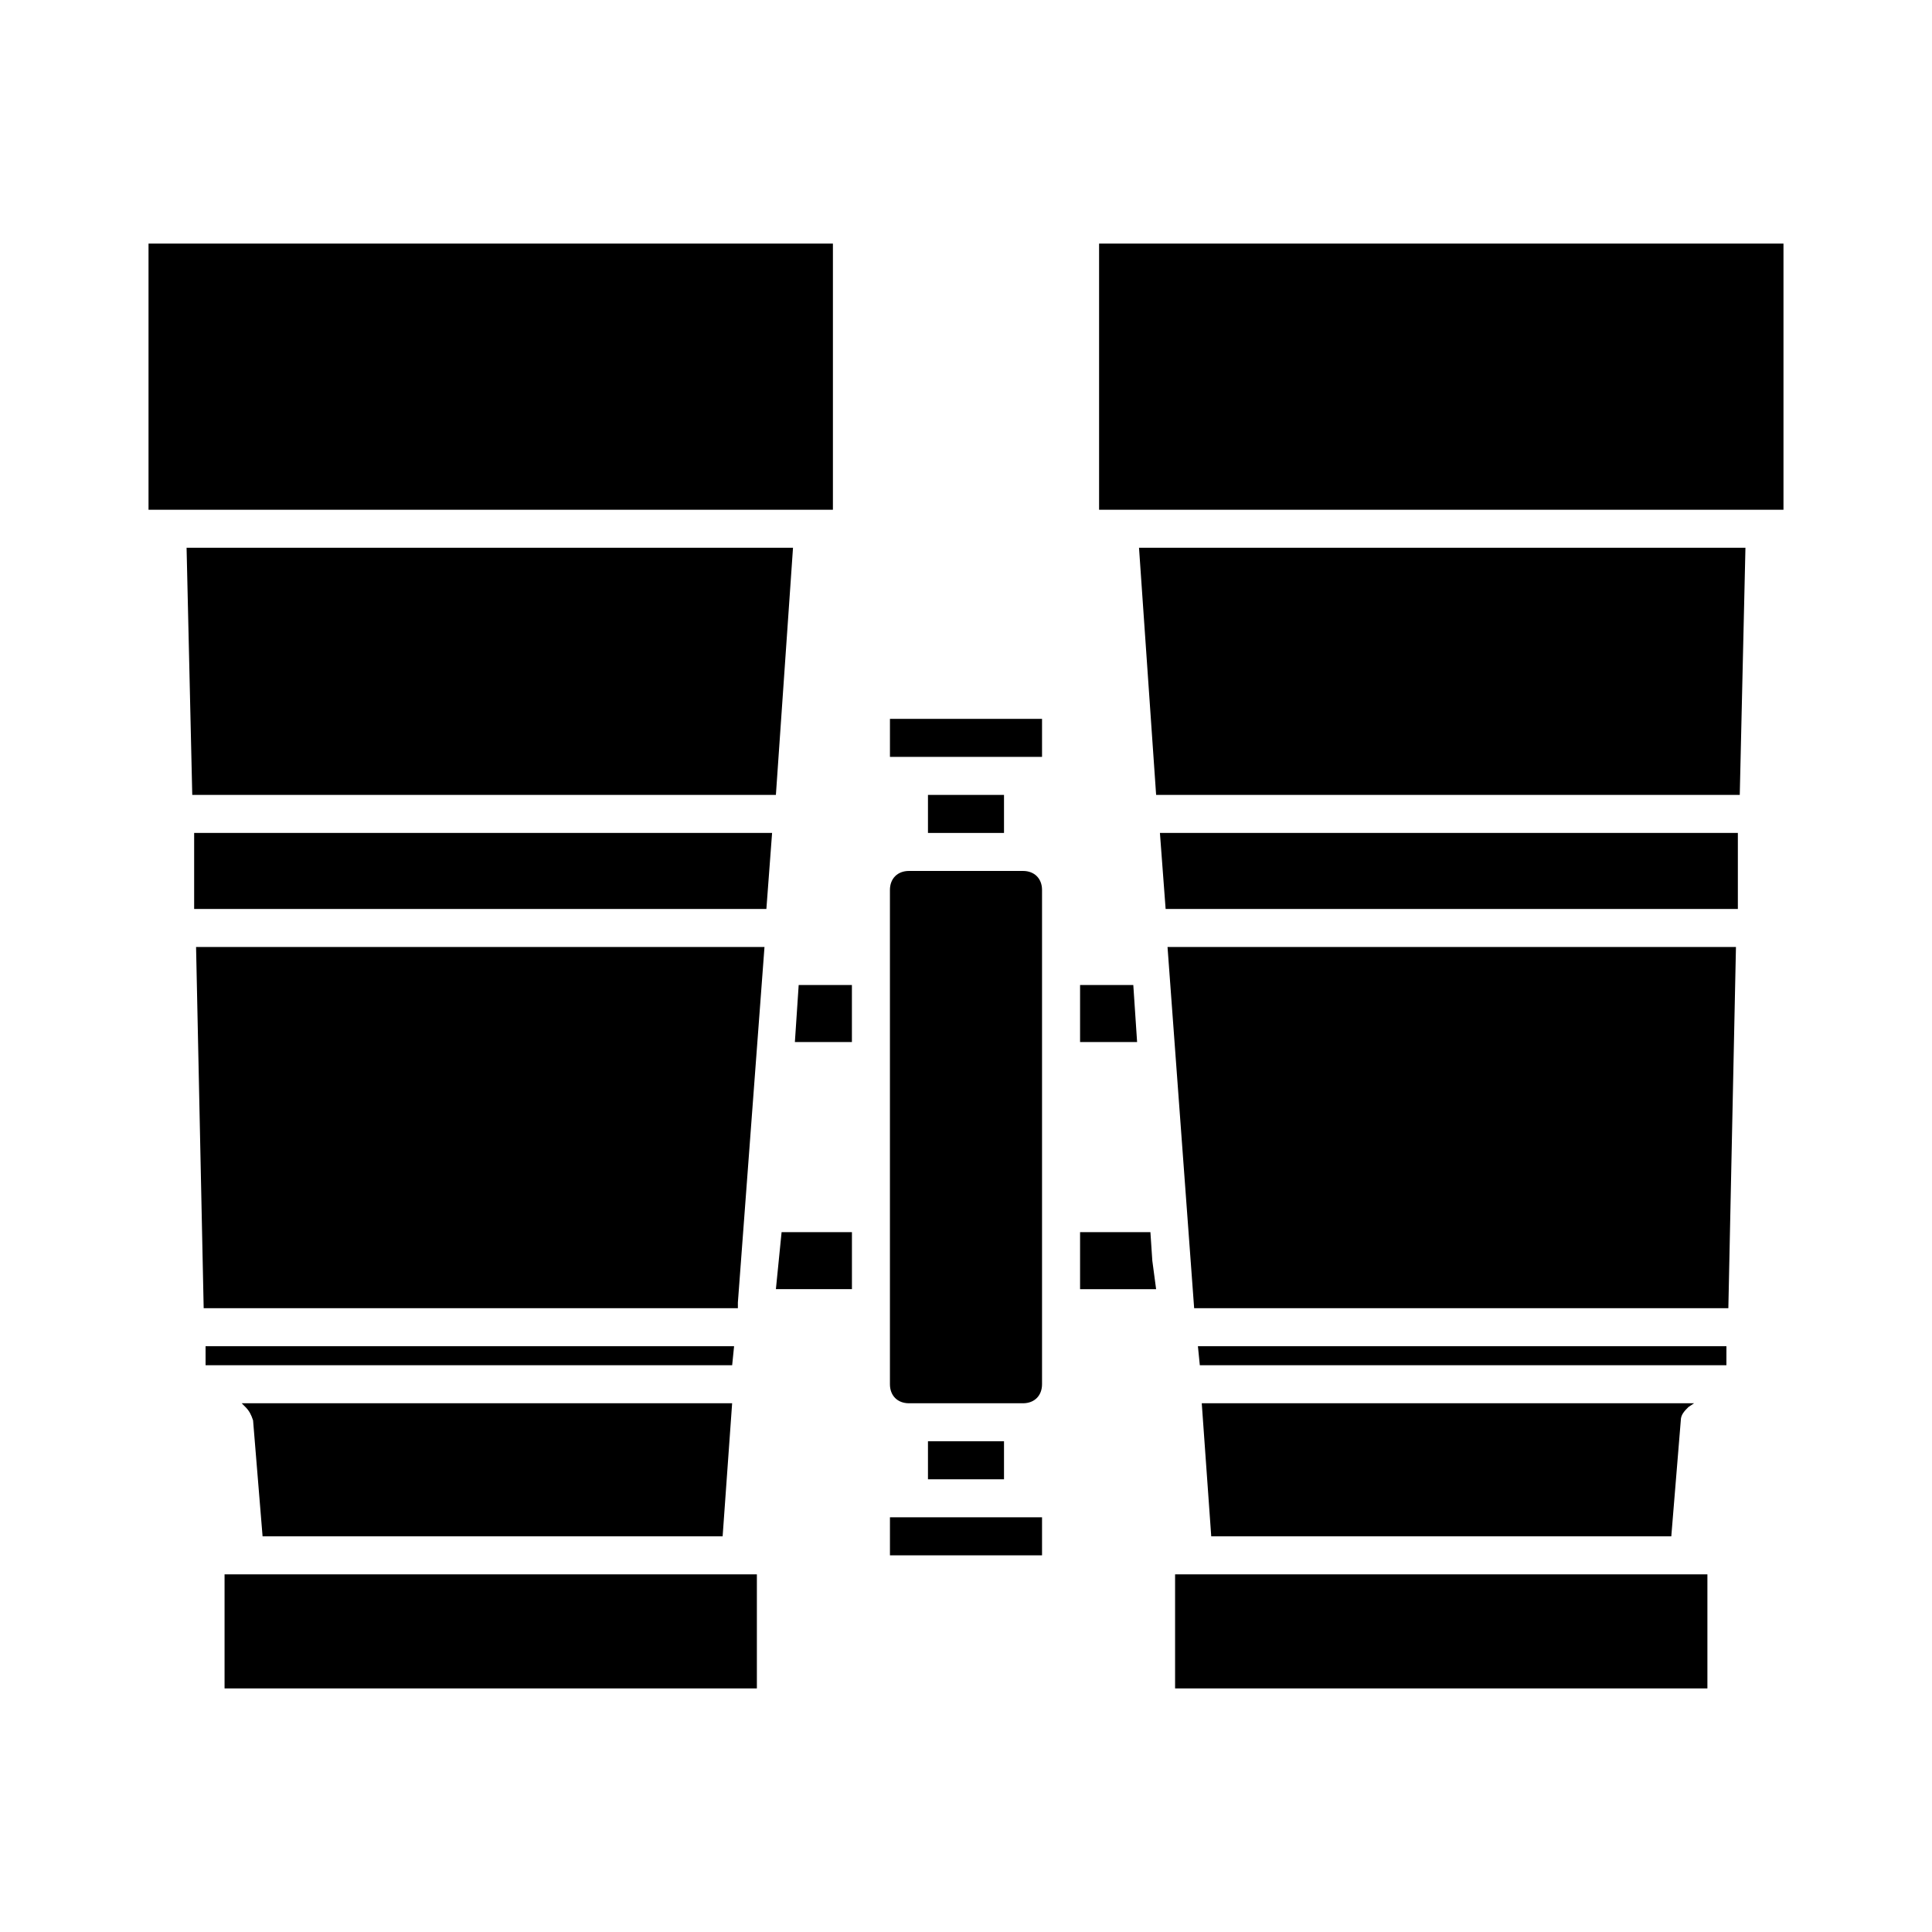
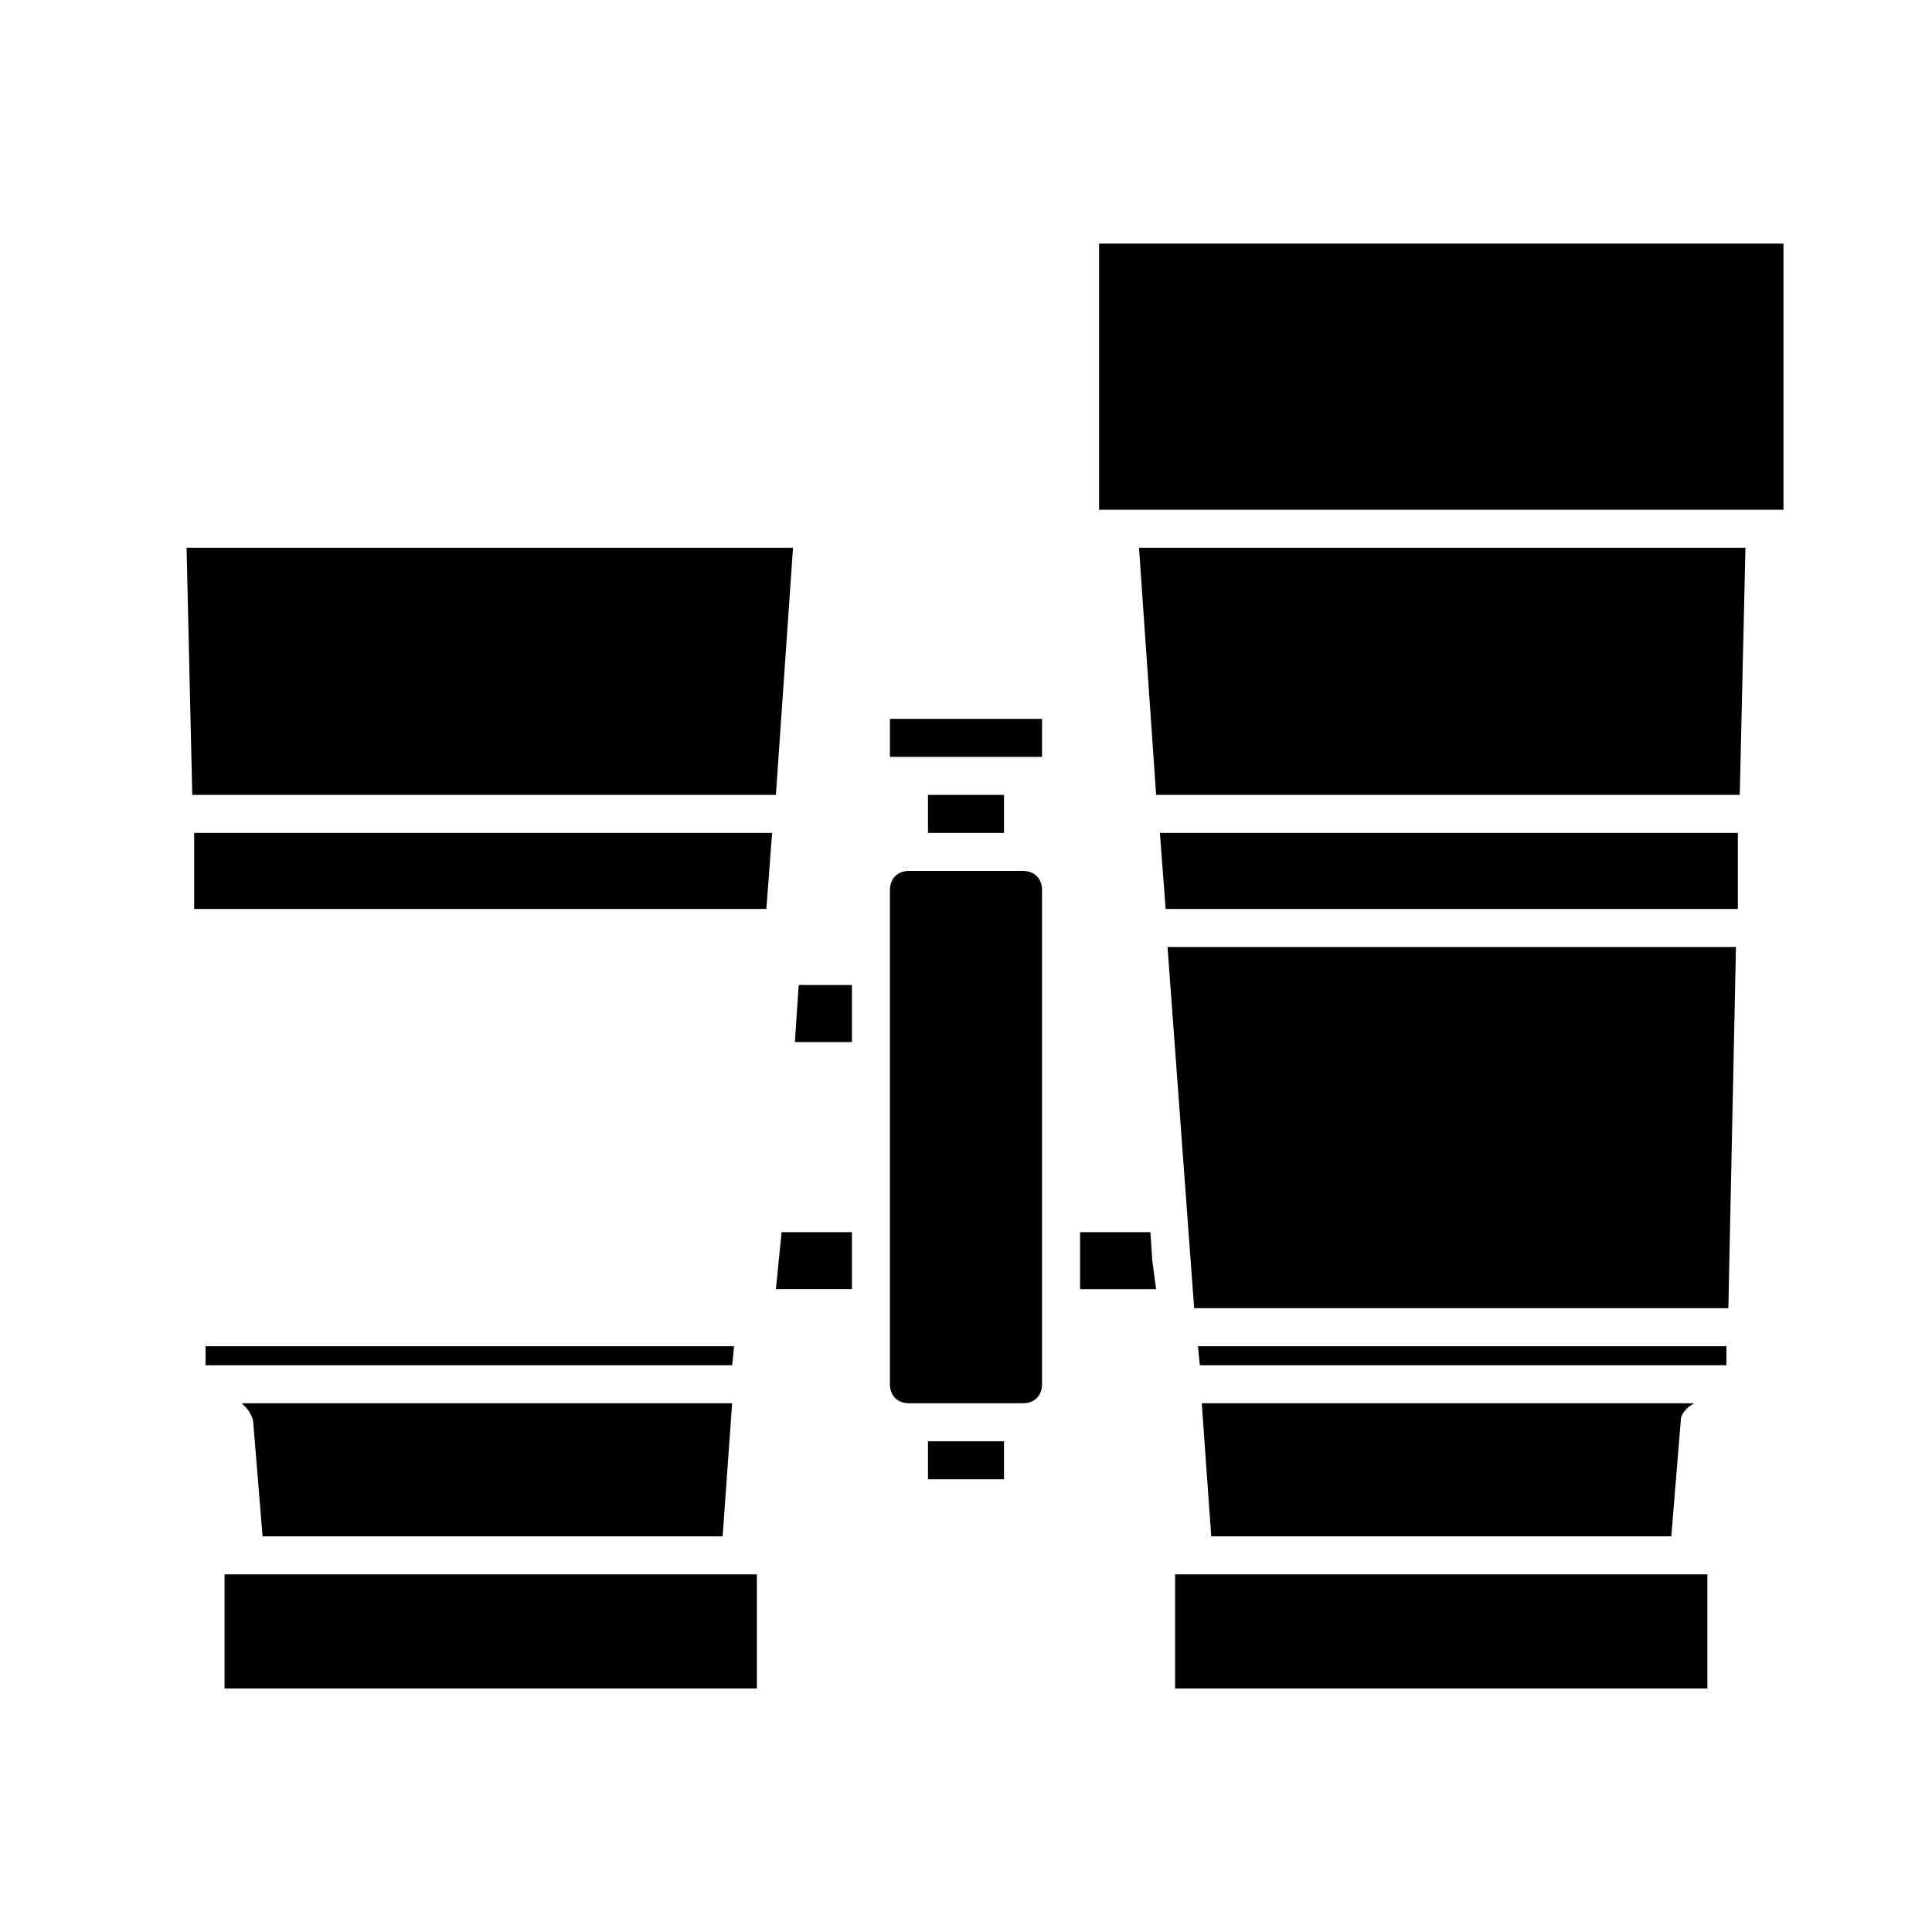
<svg xmlns="http://www.w3.org/2000/svg" fill="#000000" width="800px" height="800px" version="1.1" viewBox="144 144 512 512">
  <g>
-     <path d="m317.38 394.96h-121.42l2.016 95.723h141.57v-1.512l7.051-94.211z" />
    <path d="m349.62 485.64h20.152v-15.113h-18.641l-0.504 5.039z" />
    <path d="m209.05 516.88c1.008 1.008 1.512 2.016 2.016 3.527l2.519 30.73h121.92l2.519-35.266h-129.98z" />
    <path d="m338.54 500.76h-140.06v5.035h139.55z" />
    <path d="m389.92 525.95h20.152v10.078h-20.152z" />
    <path d="m604.55 384.88v-20.152h-153.16l1.512 20.152z" />
-     <path d="m430.23 420.15h15.113l-1.008-15.117h-14.105z" />
    <path d="m430.23 470.53v15.113h20.152l-1.008-7.555-0.504-7.559z" />
    <path d="m420.15 344.58v-10.074h-40.305v10.074z" />
    <path d="m420.15 510.84v-130.99c0-3.023-2.016-5.039-5.039-5.039h-30.23c-3.023 0-5.039 2.016-5.039 5.039v130.99c0 3.023 2.016 5.039 5.039 5.039h30.23c3.023 0 5.039-2.016 5.039-5.039z" />
    <path d="m606.56 289.16h-160.71l4.535 65.496h154.67z" />
    <path d="m596.48 561.22h-141.07v30.227h141.07z" />
    <path d="m601.52 500.76h-140.06l0.504 5.035h139.55z" />
    <path d="m602.03 490.68 2.016-95.723h-150.64l7.055 95.723z" />
-     <path d="m420.15 546.1h-40.305v10.078h40.305z" />
    <path d="m616.64 279.09v-70.535h-181.37v70.535z" />
    <path d="m389.92 354.66h20.152v10.078h-20.152z" />
    <path d="m464.99 551.14h121.92l2.519-30.73c0-1.512 1.008-2.519 2.016-3.527l1.512-1.008h-130.48z" />
    <path d="m194.95 354.66h154.67l4.535-65.496h-160.71z" />
    <path d="m355.66 405.04-1.008 15.117h15.113v-15.117z" />
-     <path d="m183.36 279.09h181.37v-70.535h-181.37z" />
    <path d="m347.1 384.88 1.512-20.152h-153.16v20.152z" />
    <path d="m344.58 561.22h-141.07v30.227h141.07z" />
  </g>
</svg>